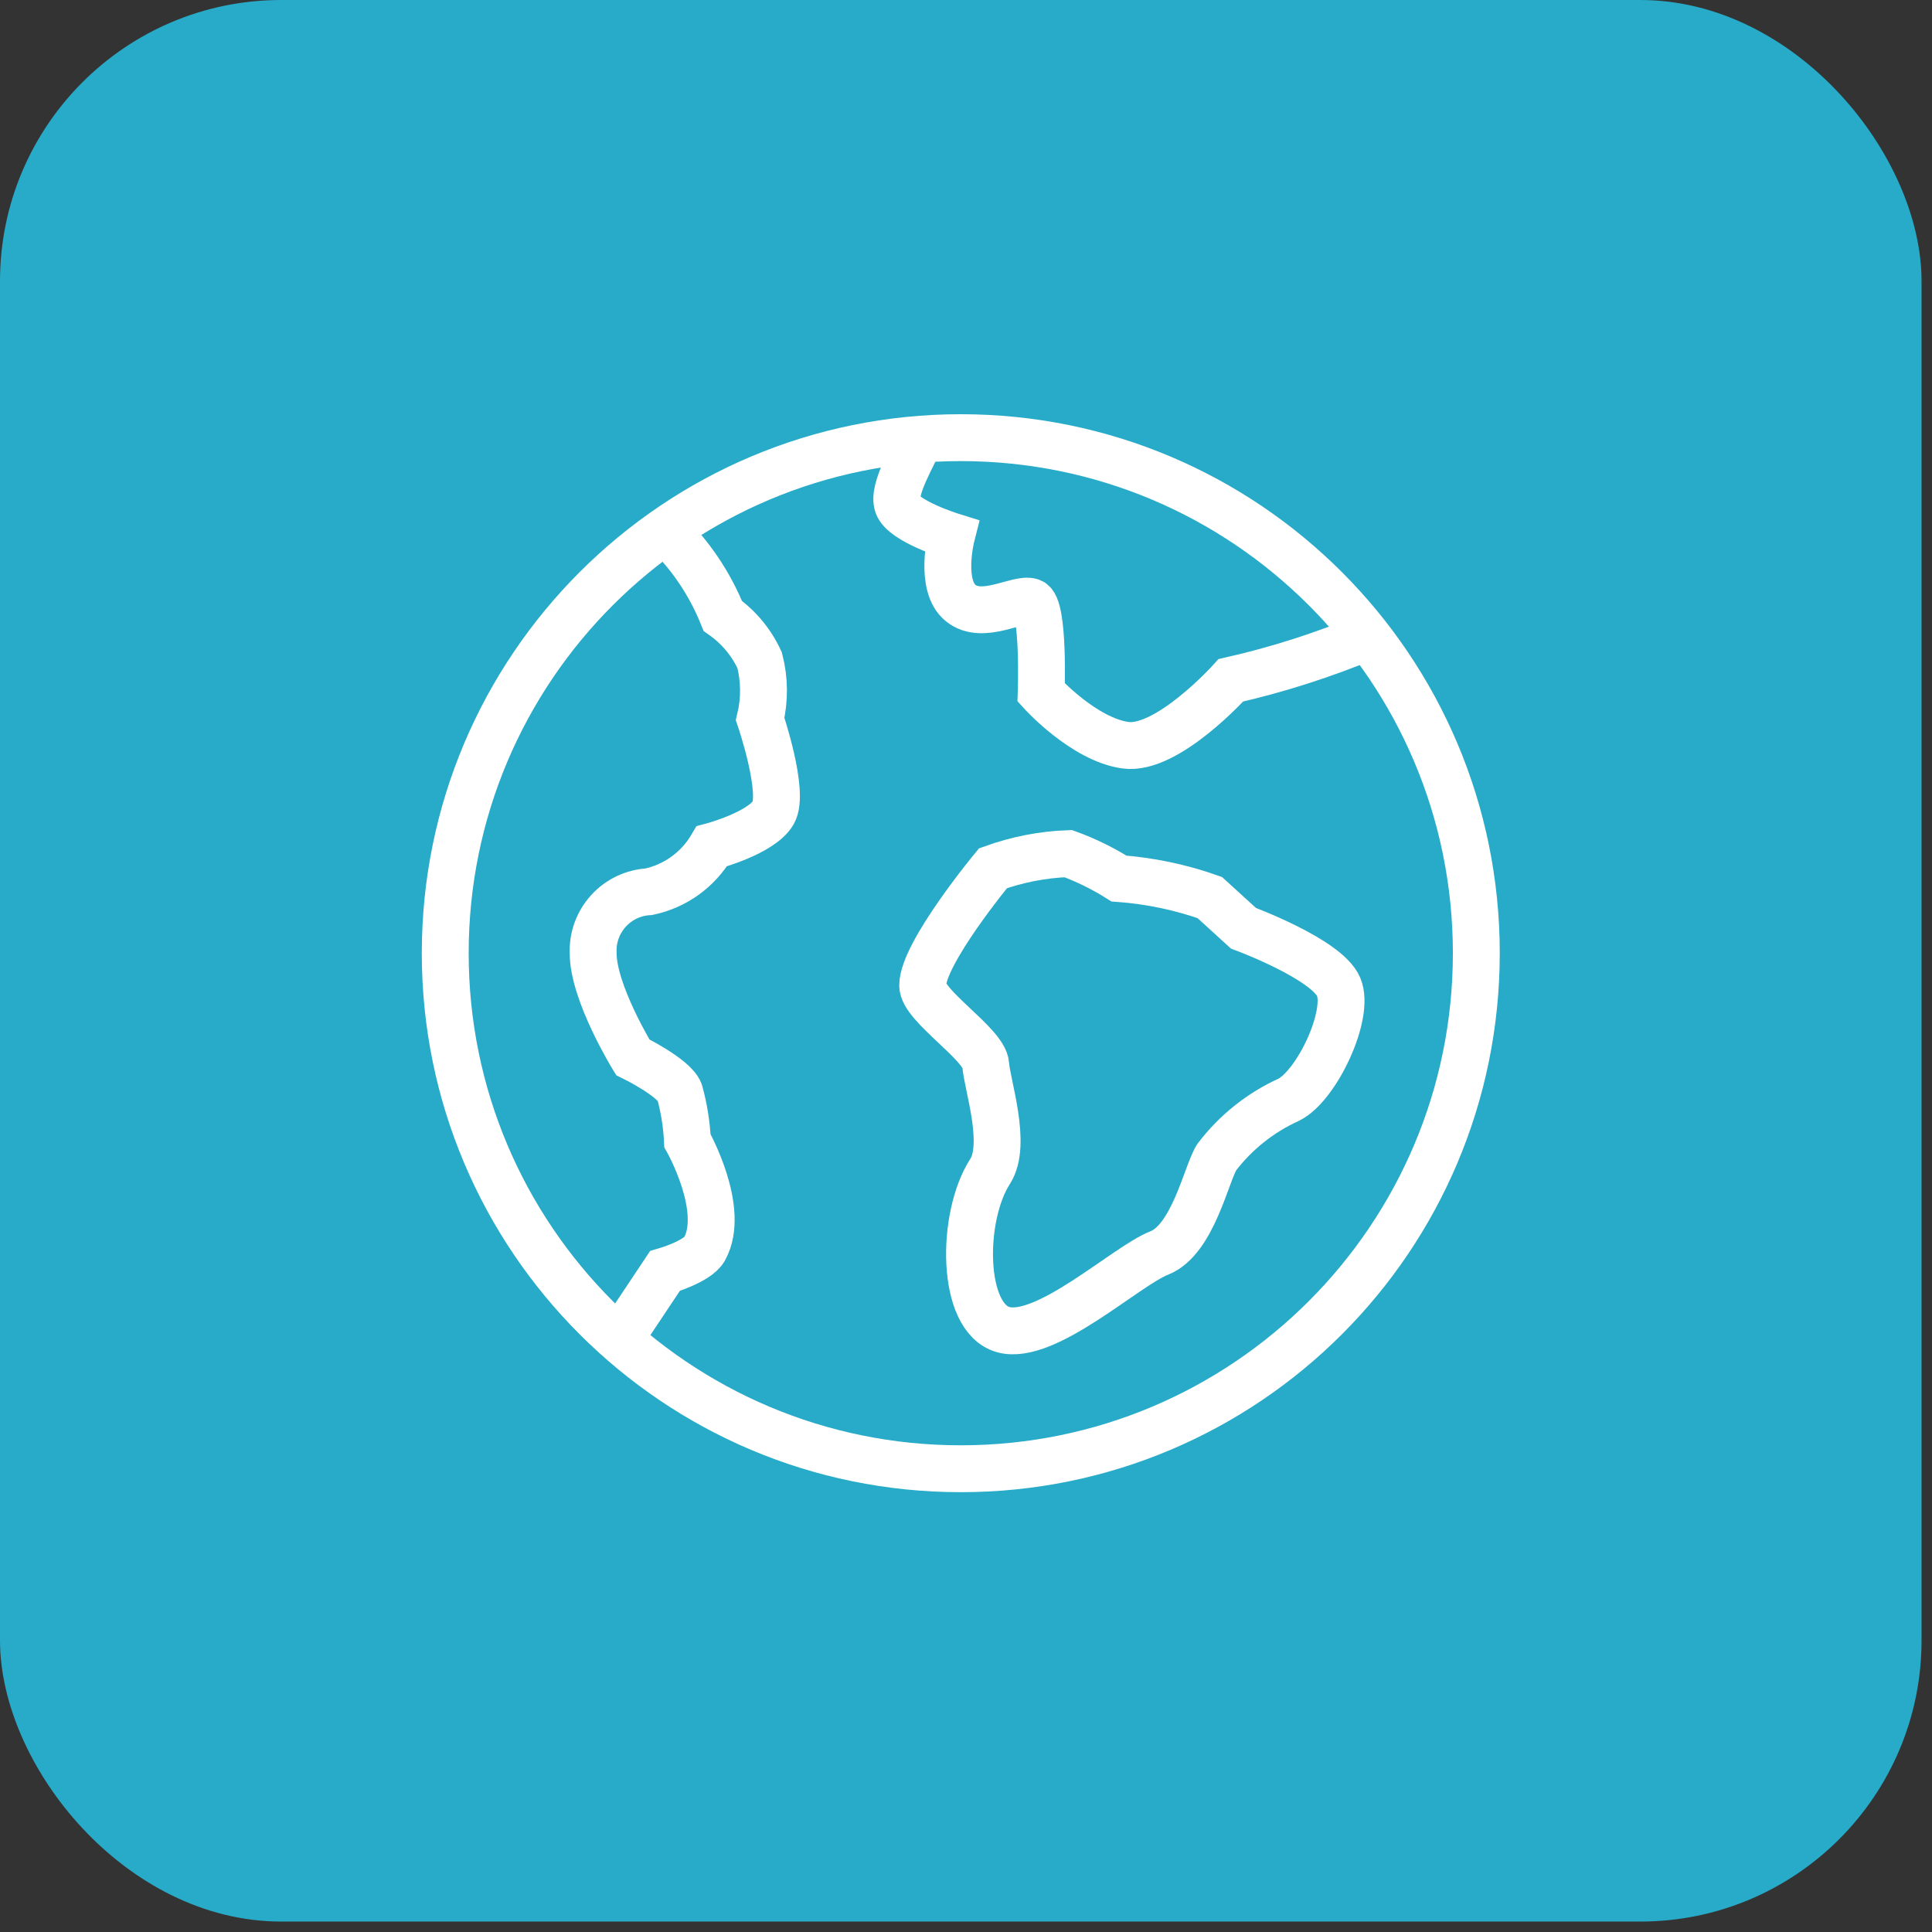
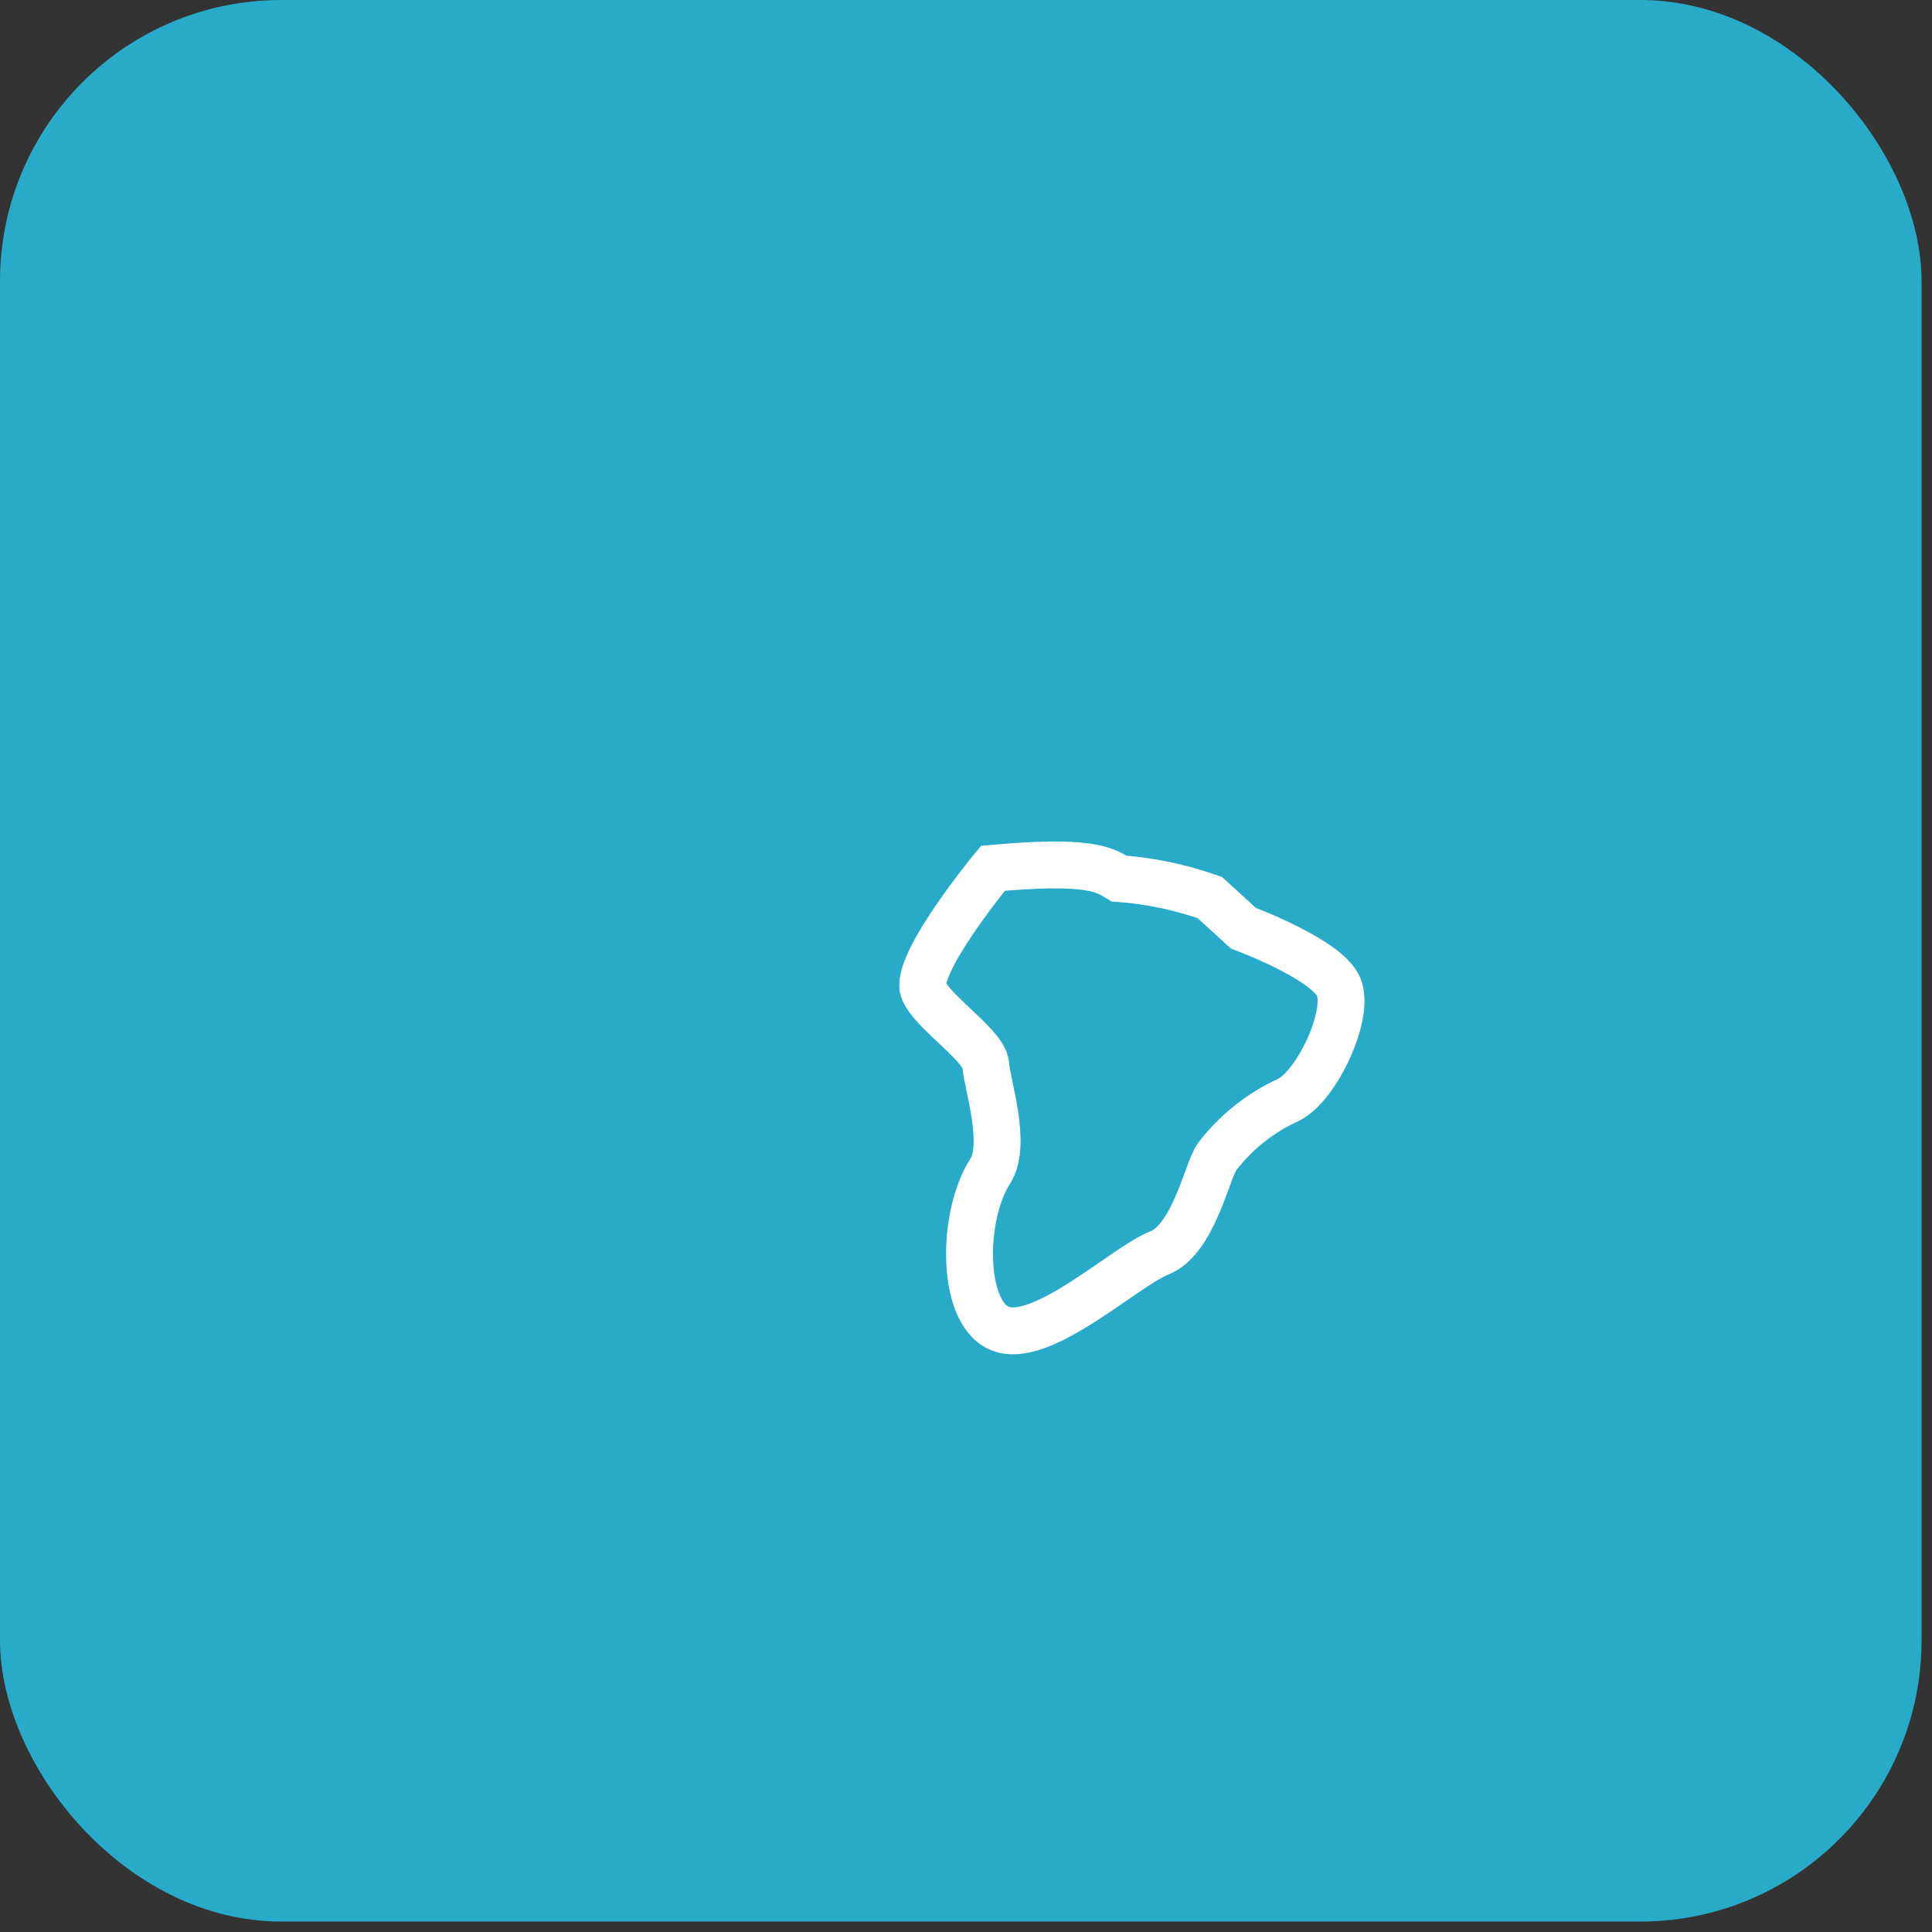
<svg xmlns="http://www.w3.org/2000/svg" width="64" height="64" viewBox="0 0 64 64" fill="none">
  <rect x="0" y="0" width="64" height="64" fill="#333333" stroke="none" />
  <rect width="63.654" height="63.654" rx="9.315" fill="#27ABC9" />
  <g clip-path="url(#clip0_1317_2198)">
-     <path d="M22.039 17.581C22.867 18.375 23.516 19.337 23.943 20.402C24.473 20.776 24.894 21.284 25.165 21.873C25.328 22.511 25.334 23.178 25.181 23.818C25.181 23.818 26.005 26.239 25.617 26.919C25.229 27.598 23.579 28.035 23.579 28.035C23.355 28.417 23.054 28.748 22.695 29.008C22.336 29.267 21.926 29.448 21.493 29.54C20.979 29.568 20.498 29.798 20.153 30.179C19.807 30.561 19.627 31.063 19.649 31.576C19.649 32.887 20.96 35.022 20.96 35.022C20.96 35.022 22.318 35.686 22.512 36.171C22.658 36.698 22.745 37.24 22.772 37.787C22.772 37.787 24.065 40.067 23.337 41.377C23.104 41.794 22.026 42.105 22.026 42.105L20.515 44.372" stroke="white" stroke-width="1.553" stroke-miterlimit="10" />
-     <path d="M45.305 21.087C43.839 21.699 42.323 22.184 40.775 22.536C40.775 22.536 38.669 24.88 37.281 24.686C35.894 24.492 34.491 22.94 34.491 22.94C34.491 22.94 34.592 20.078 34.156 19.932C33.72 19.786 32.555 20.563 31.827 19.98C31.099 19.398 31.517 17.759 31.517 17.759C31.517 17.759 29.932 17.265 29.738 16.731C29.544 16.197 30.315 15.008 30.462 14.553" stroke="white" stroke-width="1.553" stroke-miterlimit="10" />
-     <path d="M44.345 32.693C44.733 33.615 43.616 35.968 42.695 36.428C41.753 36.856 40.931 37.511 40.304 38.335C39.964 38.869 39.518 41.07 38.402 41.507C37.287 41.944 34.641 44.434 33.235 44.046C31.828 43.657 31.827 40.309 32.798 38.805C33.377 37.907 32.701 35.942 32.652 35.264C32.603 34.585 30.566 33.323 30.565 32.644C30.565 31.576 32.894 28.762 32.894 28.762C33.694 28.474 34.534 28.31 35.384 28.277C35.973 28.491 36.536 28.768 37.066 29.102C38.092 29.178 39.104 29.39 40.074 29.732L41.191 30.75C41.191 30.75 43.956 31.77 44.345 32.693Z" stroke="white" stroke-width="1.553" stroke-miterlimit="10" stroke-linecap="square" />
-     <path d="M31.827 48.654C41.259 48.654 48.905 41.008 48.905 31.576C48.905 22.145 41.259 14.498 31.827 14.498C22.395 14.498 14.749 22.145 14.749 31.576C14.749 41.008 22.395 48.654 31.827 48.654Z" stroke="white" stroke-width="1.553" stroke-miterlimit="10" stroke-linecap="square" />
+     <path d="M44.345 32.693C44.733 33.615 43.616 35.968 42.695 36.428C41.753 36.856 40.931 37.511 40.304 38.335C39.964 38.869 39.518 41.07 38.402 41.507C37.287 41.944 34.641 44.434 33.235 44.046C31.828 43.657 31.827 40.309 32.798 38.805C33.377 37.907 32.701 35.942 32.652 35.264C32.603 34.585 30.566 33.323 30.565 32.644C30.565 31.576 32.894 28.762 32.894 28.762C35.973 28.491 36.536 28.768 37.066 29.102C38.092 29.178 39.104 29.39 40.074 29.732L41.191 30.75C41.191 30.75 43.956 31.77 44.345 32.693Z" stroke="white" stroke-width="1.553" stroke-miterlimit="10" stroke-linecap="square" />
  </g>
  <defs>
    <clipPath id="clip0_1317_2198">
      <rect width="37.261" height="37.261" fill="white" transform="translate(13.197 12.946)" />
    </clipPath>
  </defs>
</svg>